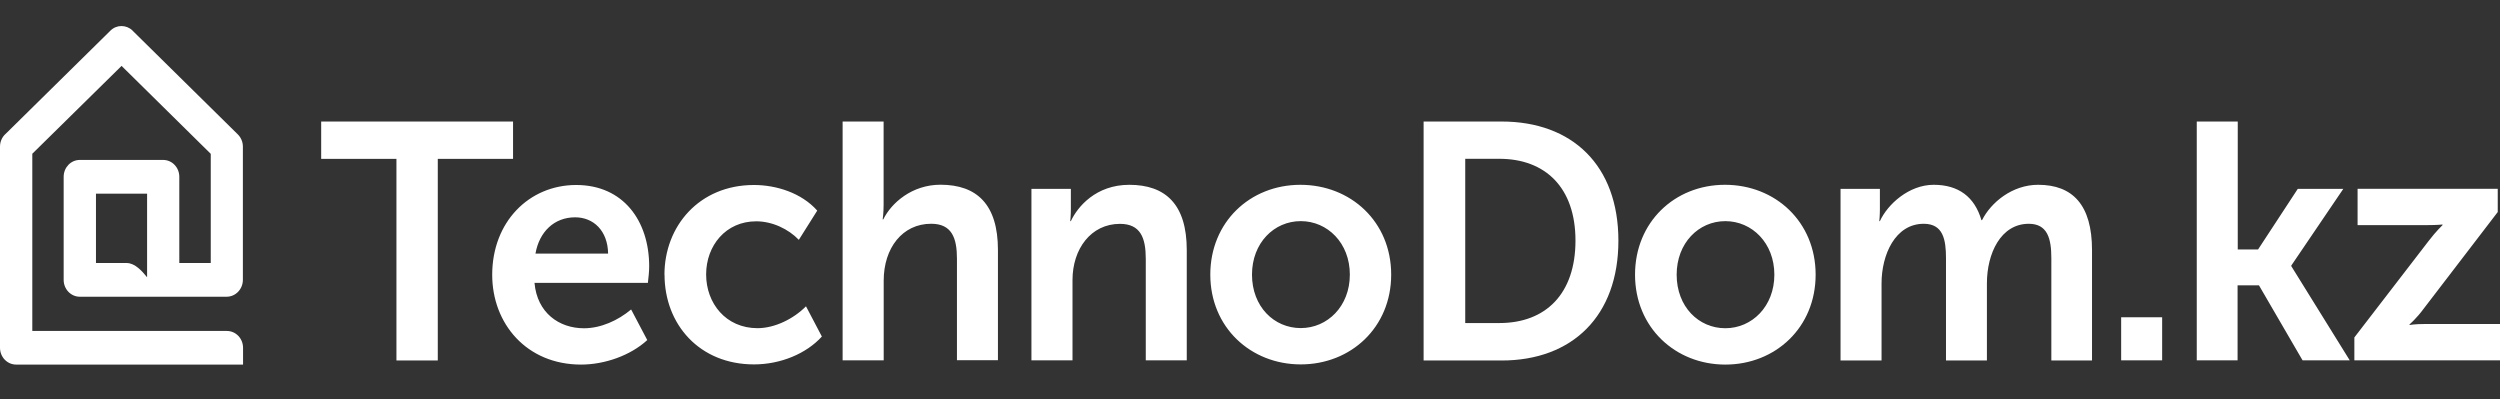
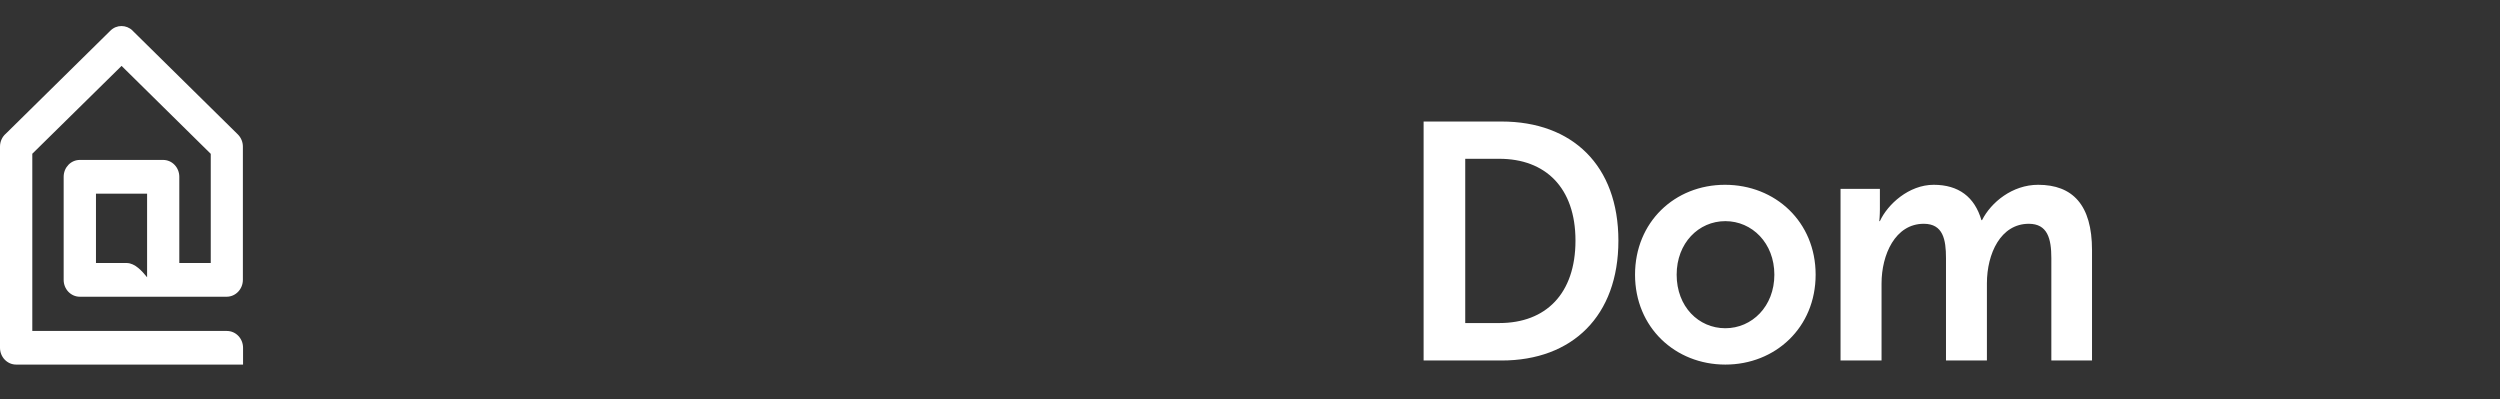
<svg xmlns="http://www.w3.org/2000/svg" width="288" height="46" viewBox="0 0 288 46" fill="none">
  <rect x="0" y="0" width="288" height="46" fill="#333333" stroke="none" />
  <path d="M16.945 22.307H11.056V30.3H14.619C15.559 30.32 16.37 31.229 16.945 31.942V22.307ZM15.272 3.523V3.533L27.396 15.481C27.782 15.863 27.98 16.38 27.98 16.886V32.231C27.98 33.315 27.139 34.183 26.11 34.183H26.04H24.259H9.195C8.165 34.183 7.334 33.315 7.334 32.241V20.366C7.334 19.292 8.165 18.424 9.195 18.424H18.795C19.825 18.424 20.656 19.292 20.656 20.366V30.3H24.279V17.722L14.005 7.592L3.721 17.712V38.127H26.139C27.169 38.127 28 38.995 28 40.069V42H26.288C26.189 42 26.08 42 25.971 42H1.861C0.831 42 0 41.133 0 40.059V16.886C0 16.287 0.267 15.739 0.683 15.388L12.728 3.523C13.441 2.821 14.559 2.831 15.272 3.523Z" fill="white" />
-   <path d="M271.222 41.508H288V37.325H279.37C278.144 37.325 277.581 37.44 277.581 37.44V37.367C277.581 37.367 278.405 36.666 279.219 35.547L287.739 24.428V21.75H271.594V25.934H279.591C280.816 25.934 281.379 25.861 281.379 25.861V25.934C281.379 25.934 280.636 26.635 279.782 27.754L271.222 38.873V41.508ZM253.047 41.508H257.769V32.869H260.231L265.254 41.508H270.689L263.958 30.662V30.589L269.946 21.761H264.701L260.13 28.737H257.789V14H253.067V41.498L253.047 41.508ZM244.357 41.508H249.079V36.551H244.357V41.508ZM144.23 31.635C144.23 27.995 146.762 25.474 149.846 25.474C152.93 25.474 155.502 27.995 155.502 31.635C155.502 35.275 152.93 37.795 149.846 37.795C146.762 37.795 144.23 35.316 144.23 31.635ZM139.427 31.635C139.427 37.712 144.079 41.979 149.846 41.979C155.613 41.979 160.265 37.722 160.265 31.635C160.265 25.547 155.613 21.29 149.806 21.29C143.999 21.29 139.427 25.589 139.427 31.635ZM118.831 41.508H123.553V32.252C123.553 28.685 125.673 25.788 129.019 25.788C131.4 25.788 131.993 27.419 131.993 29.815V41.508H136.715V28.8C136.715 23.57 134.294 21.29 130.094 21.29C126.256 21.29 124.136 23.811 123.363 25.474H123.292C123.292 25.474 123.363 24.857 123.363 24.083V21.761H118.821V41.519L118.831 41.508ZM97.08 41.508H101.802V32.325C101.802 28.57 103.962 25.777 107.268 25.777C109.649 25.777 110.241 27.409 110.241 29.804V41.498H114.963V28.79C114.963 23.56 112.542 21.28 108.343 21.28C105.067 21.28 102.686 23.372 101.752 25.275H101.682C101.682 25.275 101.792 24.575 101.792 23.612V14H97.07V41.498L97.08 41.508ZM76.554 31.635C76.554 37.367 80.573 41.979 86.862 41.979C89.917 41.979 92.891 40.745 94.679 38.768L92.85 35.285C91.434 36.718 89.274 37.806 87.264 37.806C83.617 37.806 81.347 34.94 81.347 31.614C81.347 28.288 83.617 25.495 87.114 25.495C88.972 25.495 90.831 26.384 92.026 27.629L94.146 24.261C92.318 22.211 89.424 21.311 86.852 21.311C80.563 21.311 76.544 26.039 76.544 31.656L76.554 31.635ZM61.685 29.218C62.127 26.698 63.845 25.035 66.256 25.035C68.376 25.035 70.014 26.583 70.054 29.218H61.685ZM56.702 31.656C56.702 37.272 60.65 42 66.94 42C69.652 42 72.636 40.954 74.565 39.176L72.706 35.651C71.179 36.927 69.21 37.816 67.271 37.816C64.408 37.816 61.876 36.038 61.575 32.587H74.635C74.706 31.969 74.786 31.31 74.786 30.683C74.786 25.453 71.812 21.311 66.377 21.311C60.942 21.311 56.702 25.568 56.702 31.656ZM45.67 41.529H50.433V18.299H59.103V14H37V18.299H45.67V41.498V41.529Z" fill="white" />
  <path d="M212.04 41.529H216.754V32.649C216.754 29.351 218.319 25.78 221.62 25.78C223.847 25.78 224.178 27.602 224.178 29.738V41.529H228.892V32.649C228.892 29.194 230.487 25.78 233.717 25.78C235.874 25.78 236.315 27.487 236.315 29.738V41.529H241V28.806C241 23.613 238.773 21.288 234.791 21.288C231.821 21.288 229.364 23.309 228.331 25.361H228.26C227.478 22.681 225.622 21.288 222.763 21.288C219.904 21.288 217.447 23.539 216.564 25.476H216.494C216.494 25.476 216.564 24.859 216.564 24.084V21.759H212.03V41.539L212.04 41.529ZM193.151 31.644C193.151 28 195.679 25.476 198.758 25.476C201.838 25.476 204.406 28 204.406 31.644C204.406 35.288 201.838 37.812 198.758 37.812C195.679 37.812 193.151 35.33 193.151 31.644ZM188.356 31.644C188.356 37.728 193 42 198.758 42C204.516 42 209.161 37.738 209.161 31.644C209.161 25.55 204.516 21.288 198.718 21.288C192.92 21.288 188.356 25.592 188.356 31.644ZM168.795 37.225V18.293H172.727C178.004 18.293 181.495 21.592 181.495 27.717C181.495 33.843 178.074 37.215 172.727 37.215H168.795V37.225ZM164 41.529H172.988C181.123 41.529 186.44 36.408 186.44 27.728C186.44 19.047 181.123 14 172.988 14H164V41.529Z" fill="white" />
</svg>